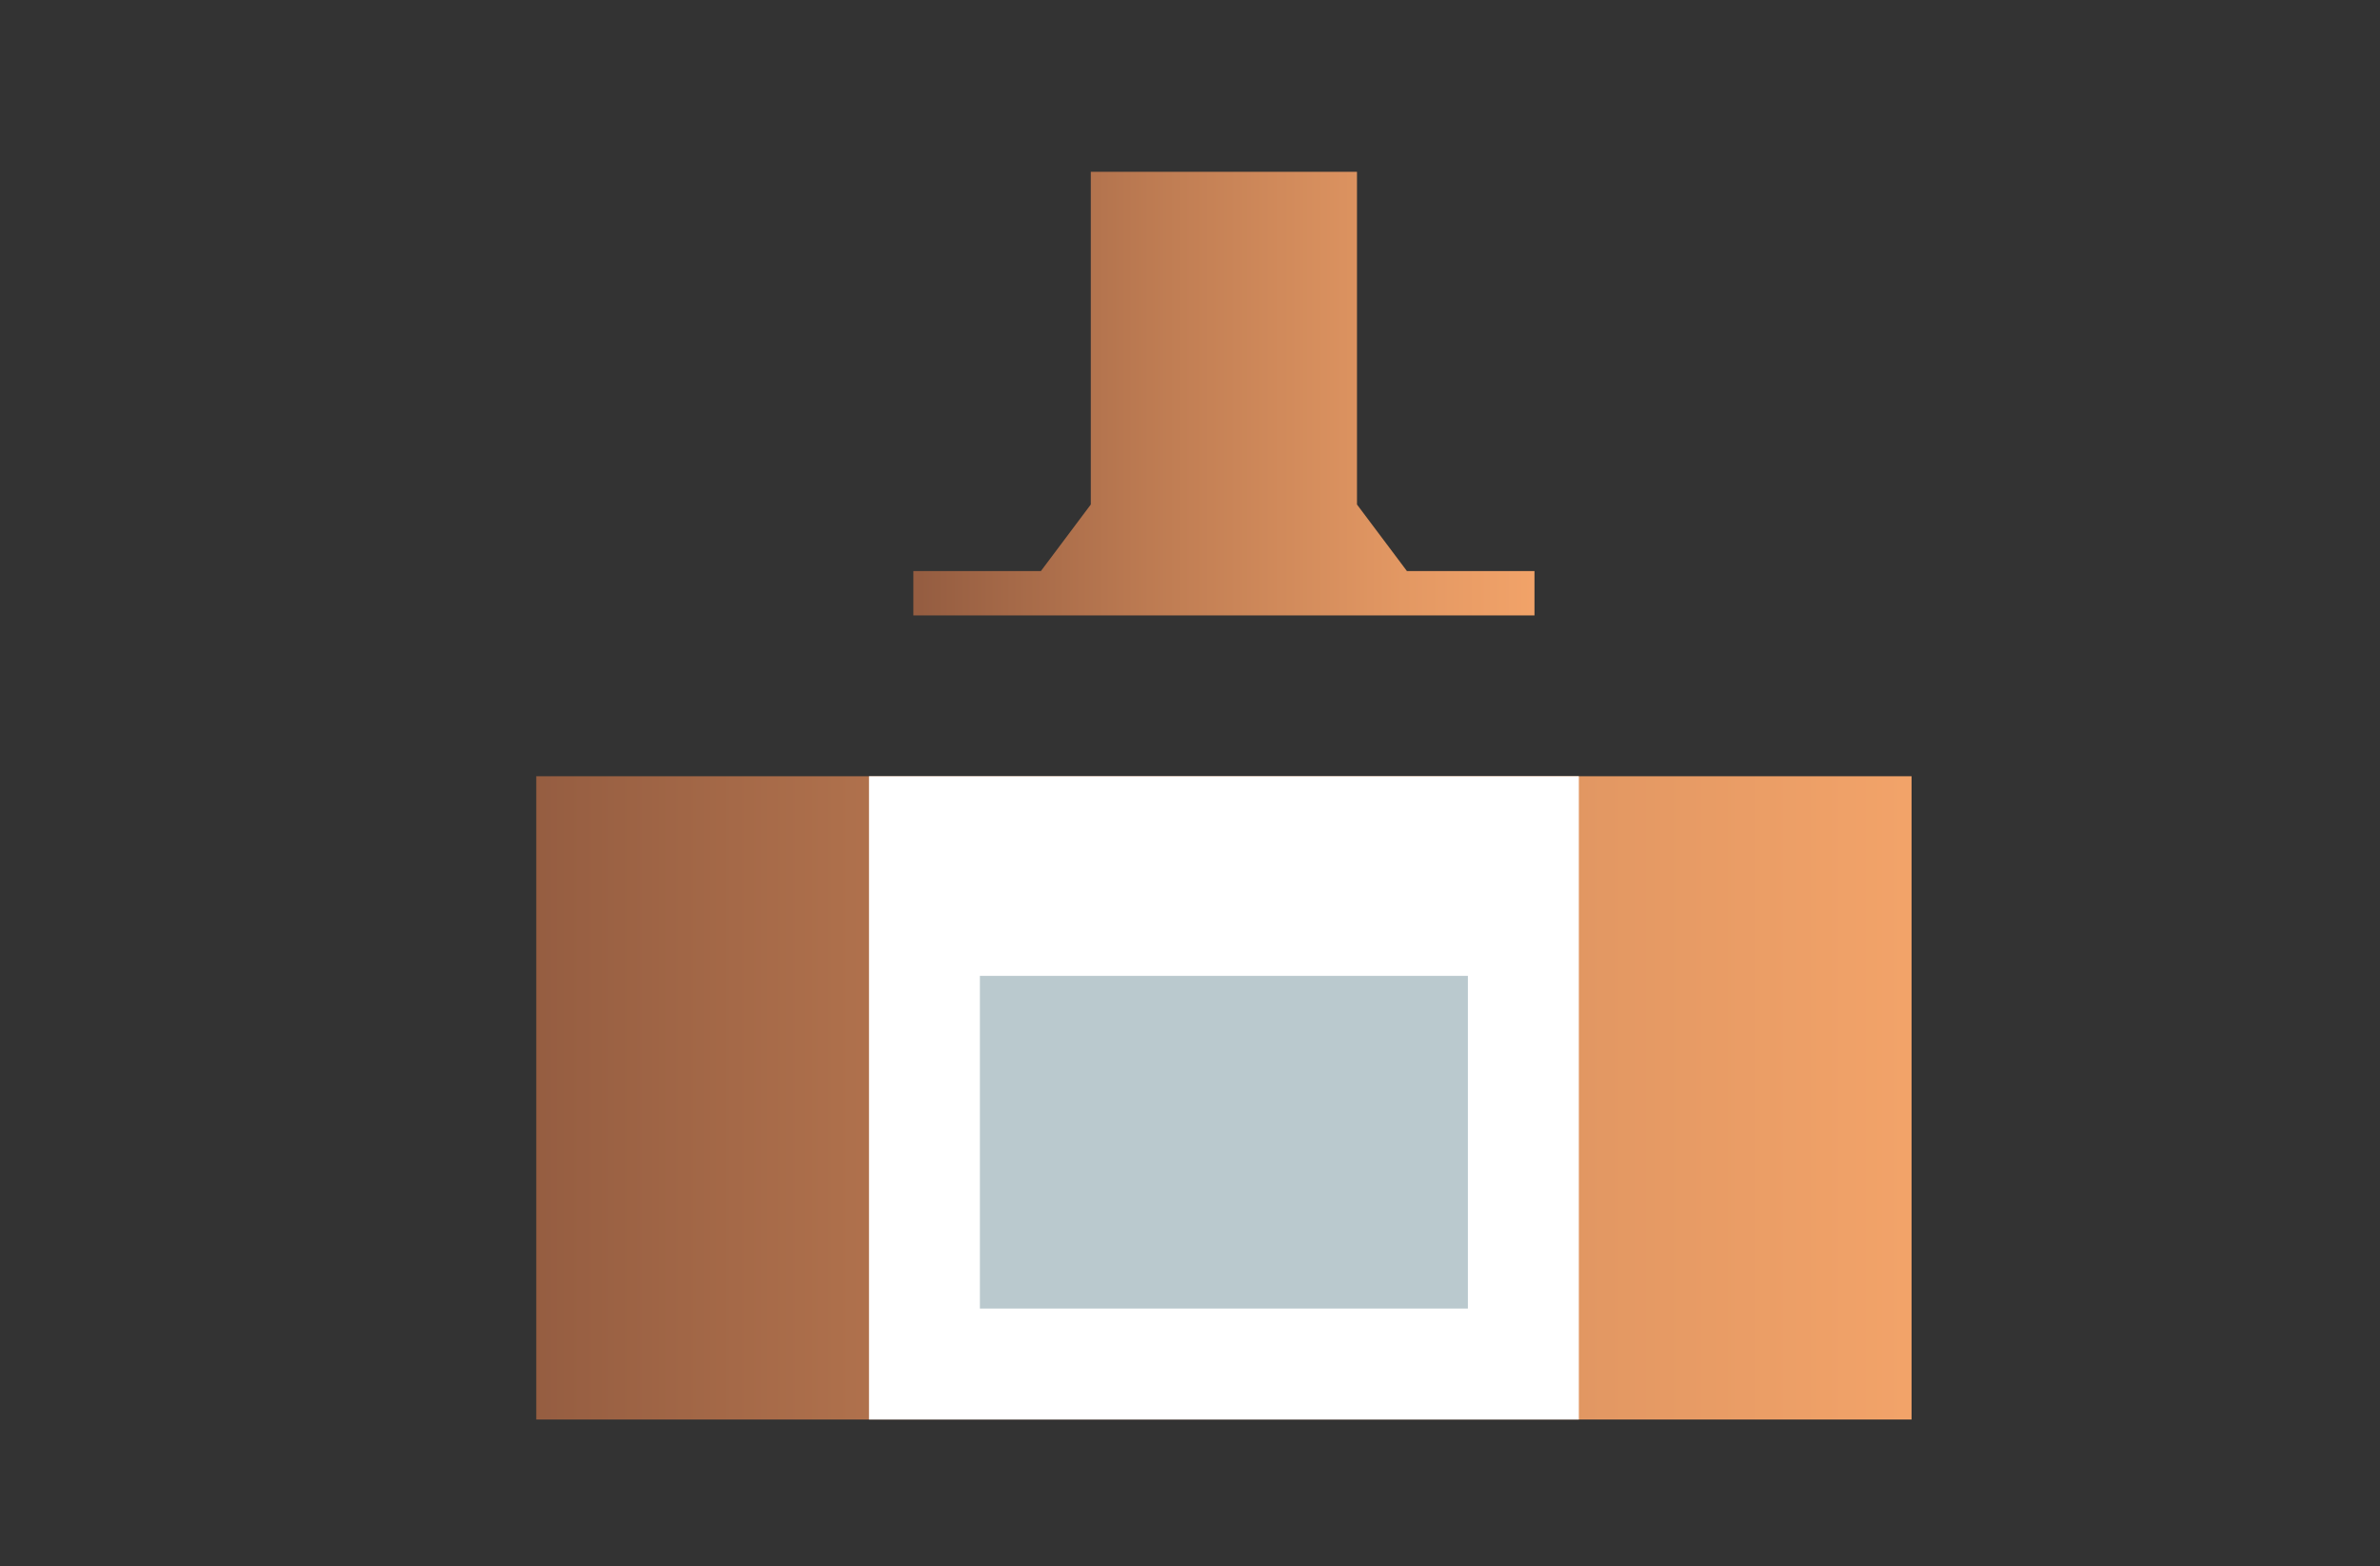
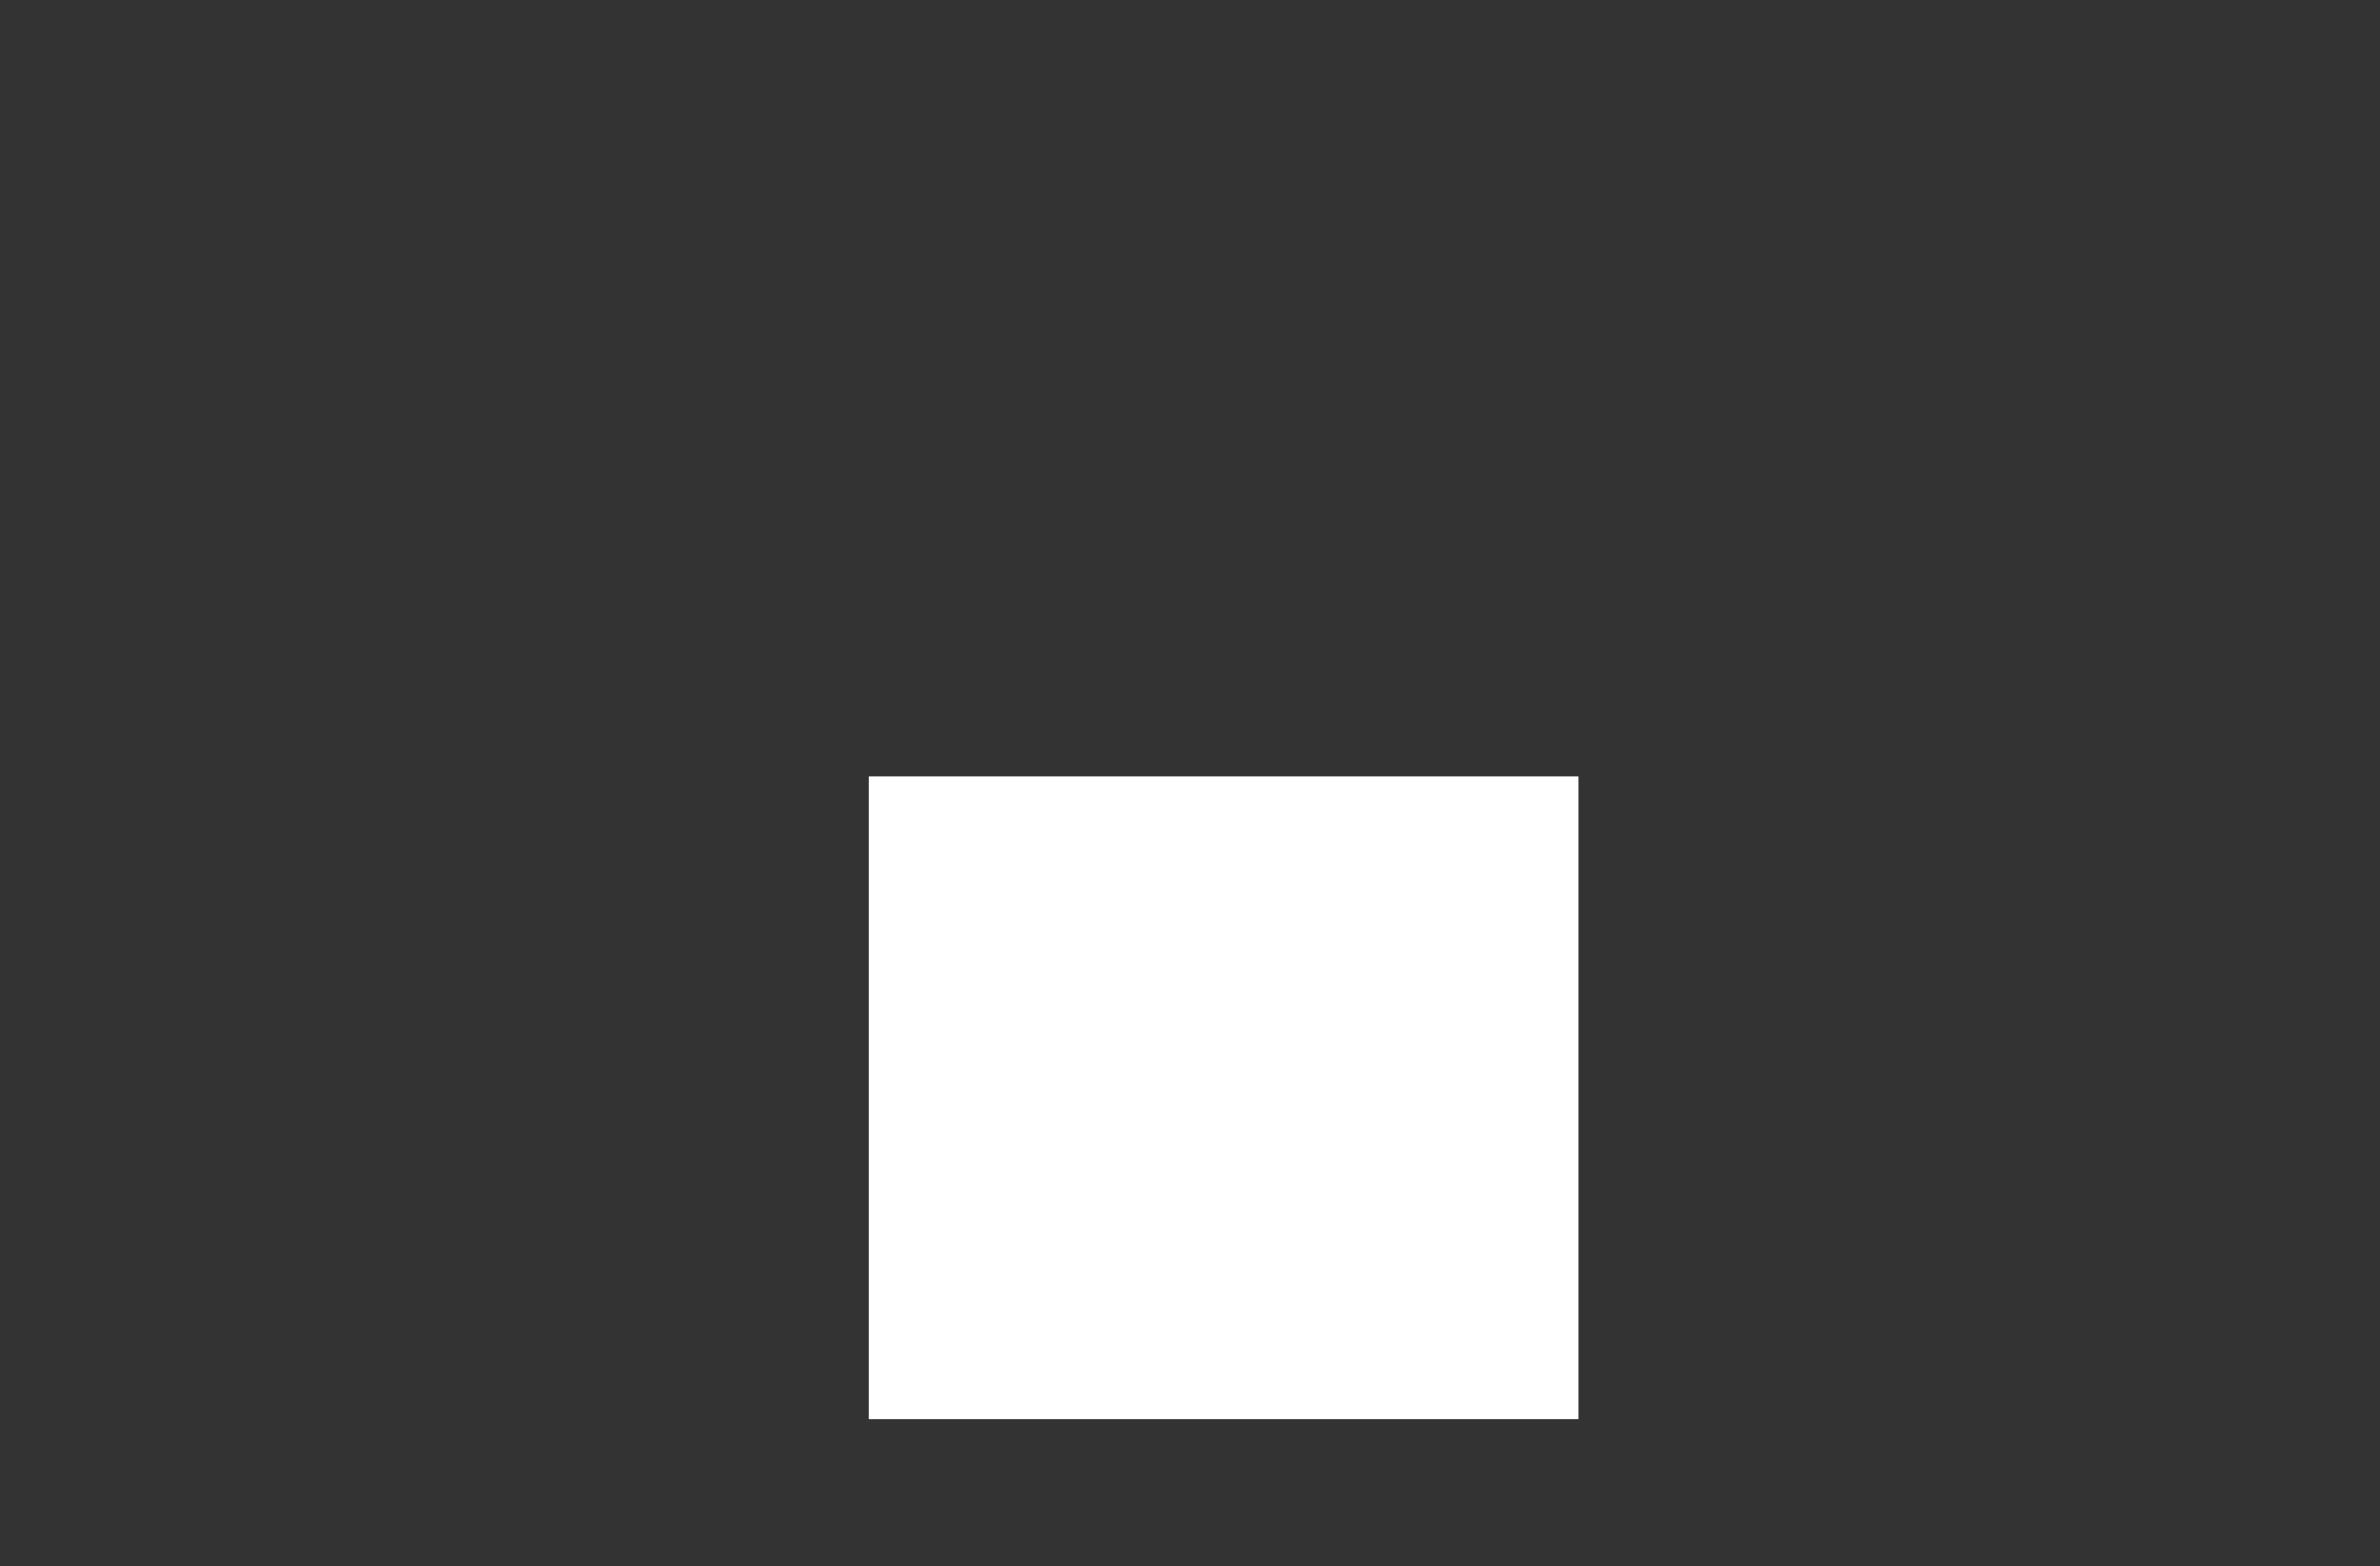
<svg xmlns="http://www.w3.org/2000/svg" xmlns:xlink="http://www.w3.org/1999/xlink" id="Calque_1" data-name="Calque 1" viewBox="0 0 500 329">
  <rect x="0" y="0" width="500" height="329" fill="#333333" stroke="none" />
  <defs>
    <style>.cls-1{fill:none;}.cls-2{clip-path:url(#clip-path);}.cls-3{fill:url(#Dégradé_sans_nom_27);}.cls-4{fill:#fff;}.cls-5{fill:#bac9ce;}.cls-6{clip-path:url(#clip-path-2);}.cls-7{fill:url(#Dégradé_sans_nom_27-2);}</style>
    <clipPath id="clip-path">
      <rect class="cls-1" x="112.66" y="163.08" width="288.93" height="135.15" />
    </clipPath>
    <linearGradient id="Dégradé_sans_nom_27" x1="-4289.74" y1="2478.78" x2="-4286.83" y2="2478.78" gradientTransform="matrix(99.2, 0, 0, -99.2, 425654.89, 246125.83)" gradientUnits="userSpaceOnUse">
      <stop offset="0" stop-color="#955d41" />
      <stop offset="0.37" stop-color="#bd7b52" />
      <stop offset="0.78" stop-color="#e39863" />
      <stop offset="1" stop-color="#f2a369" />
    </linearGradient>
    <clipPath id="clip-path-2">
-       <polygon class="cls-1" points="229.16 36.09 229.16 105.99 218.68 119.97 191.88 119.97 191.88 129.29 322.37 129.29 322.37 119.97 295.57 119.97 285.08 105.99 285.08 36.09 229.16 36.09" />
-     </clipPath>
+       </clipPath>
    <linearGradient id="Dégradé_sans_nom_27-2" x1="-4248.19" y1="2427.26" x2="-4245.28" y2="2427.26" gradientTransform="matrix(44.8, 0, 0, -44.8, 190511, 108823.89)" xlink:href="#Dégradé_sans_nom_27" />
  </defs>
  <title>picto-cuisine</title>
  <g class="cls-2">
-     <rect class="cls-3" x="112.66" y="163.08" width="288.93" height="135.15" />
-   </g>
+     </g>
  <rect class="cls-4" x="182.56" y="163.08" width="149.13" height="135.15" />
-   <rect class="cls-5" x="205.86" y="205.02" width="102.52" height="69.9" />
  <g class="cls-6">
-     <rect class="cls-7" x="191.88" y="36.09" width="130.49" height="93.2" />
-   </g>
+     </g>
</svg>